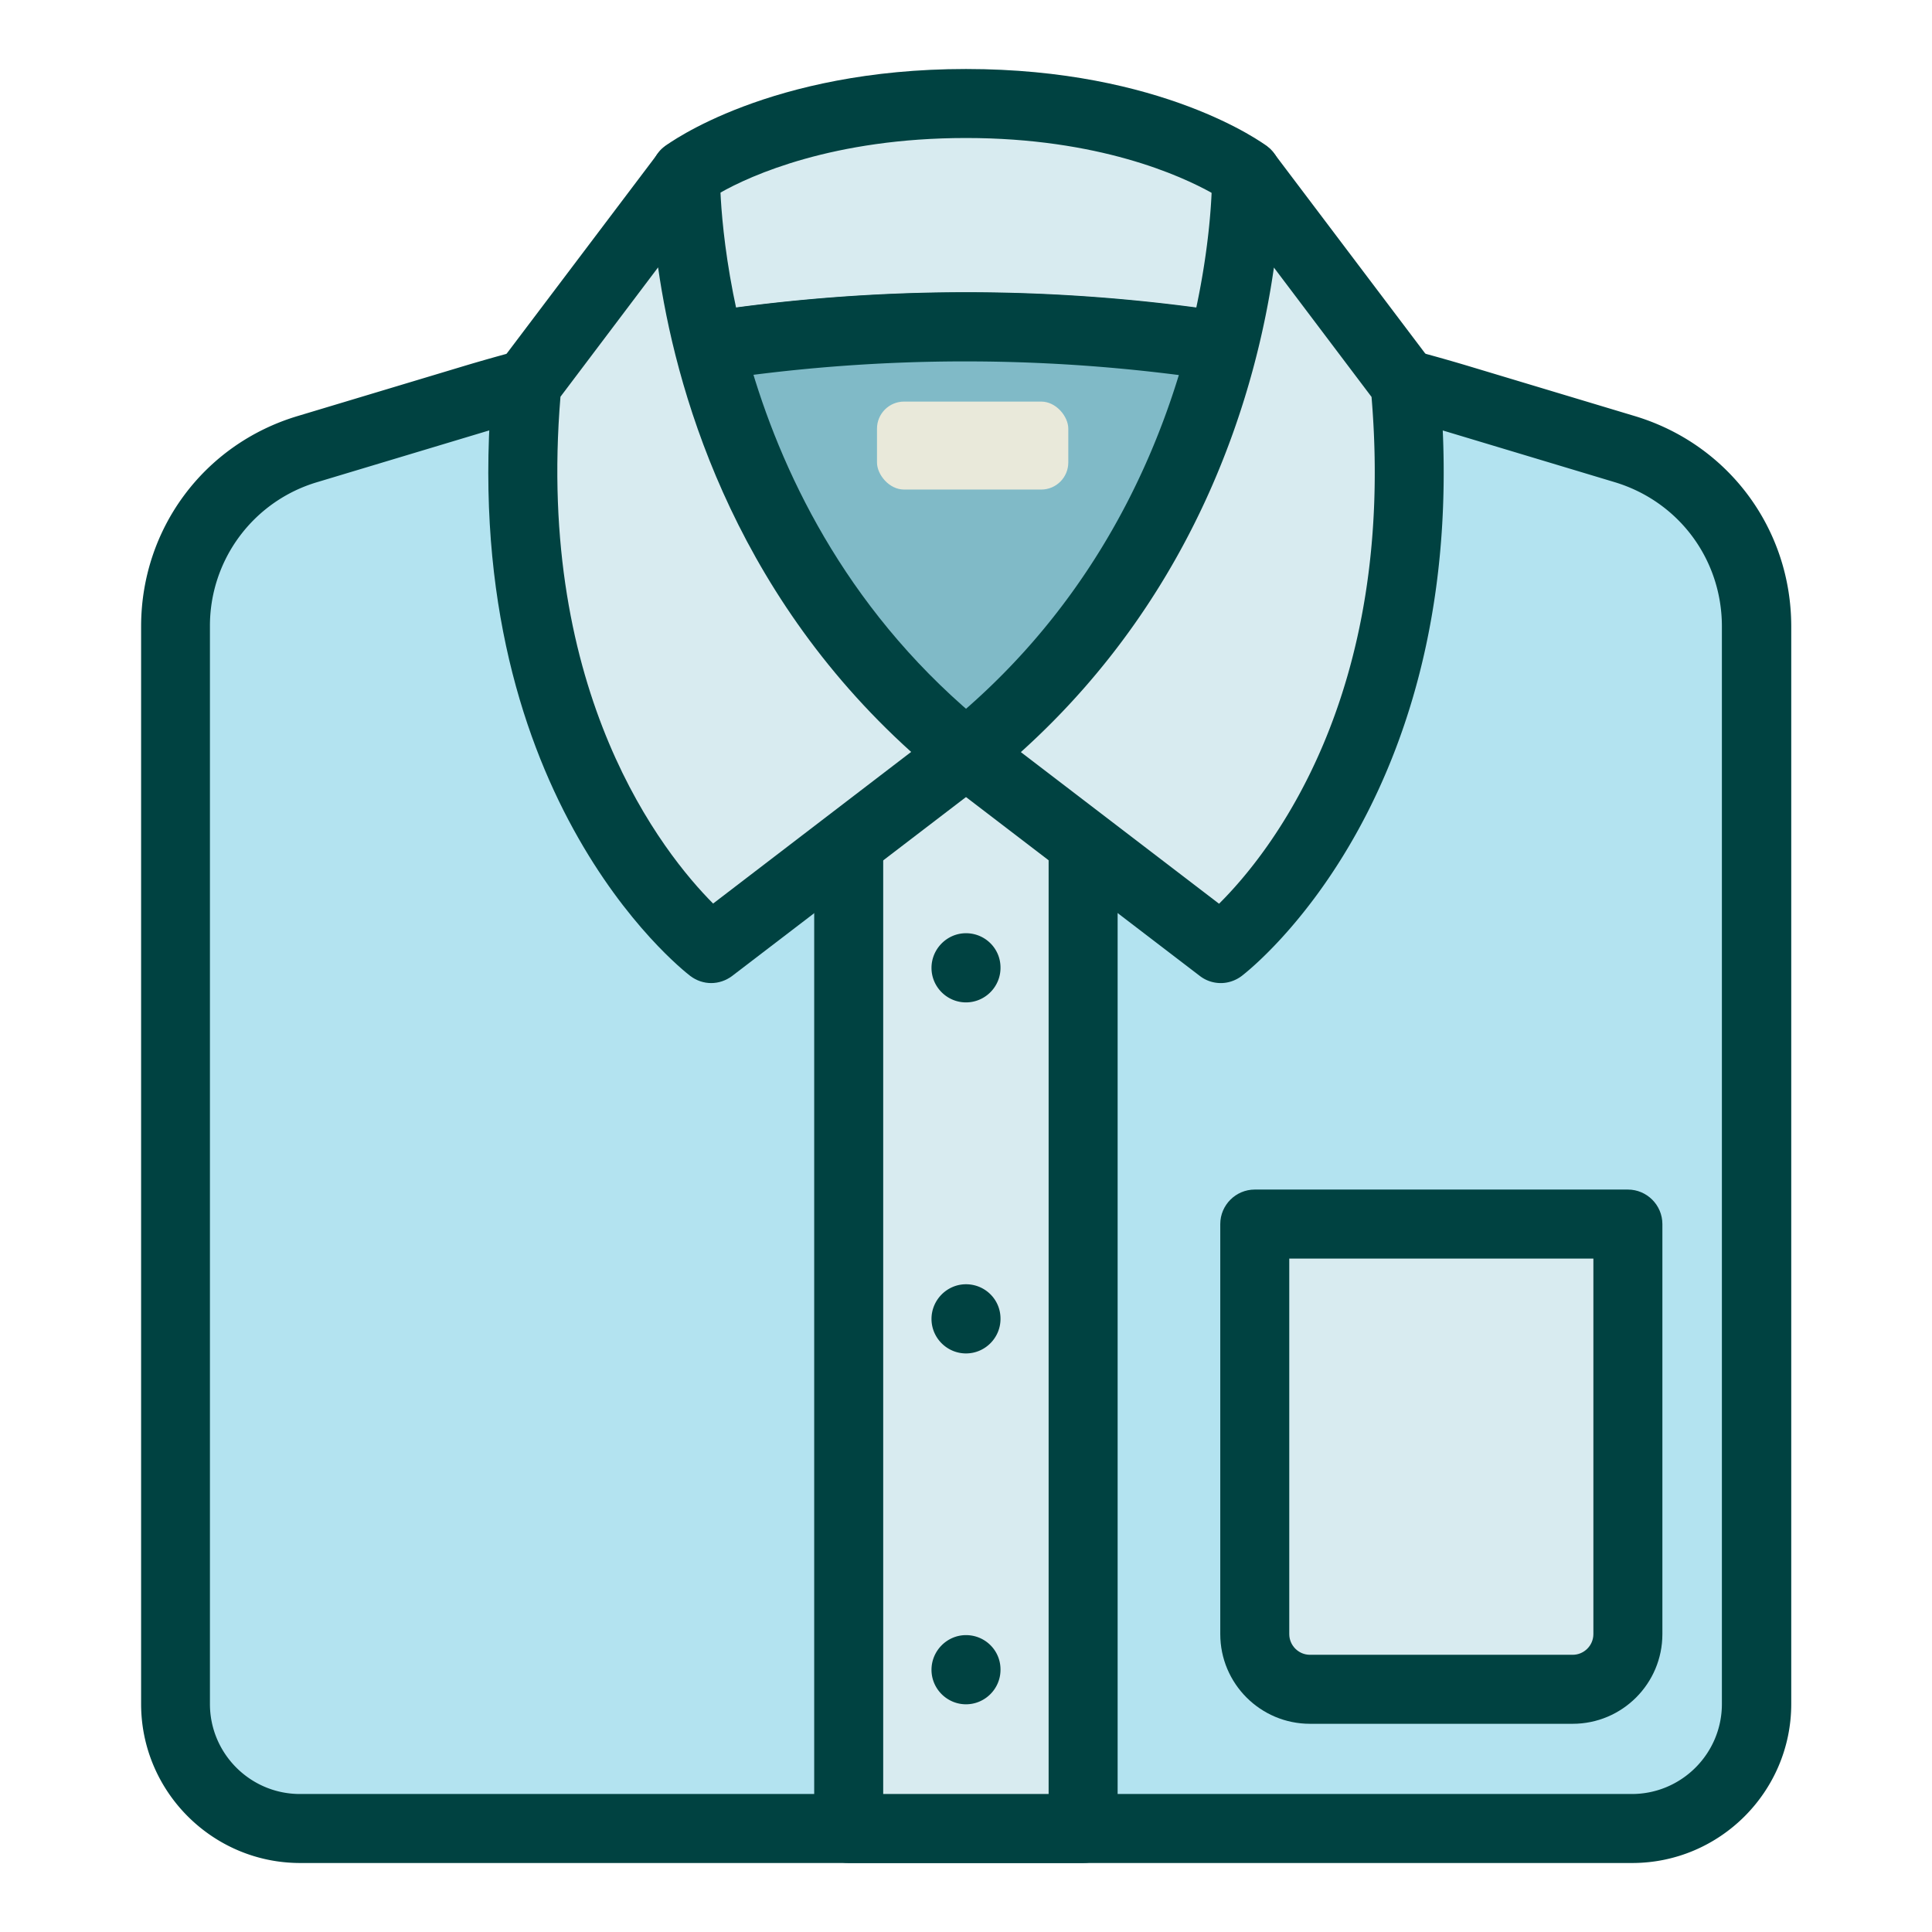
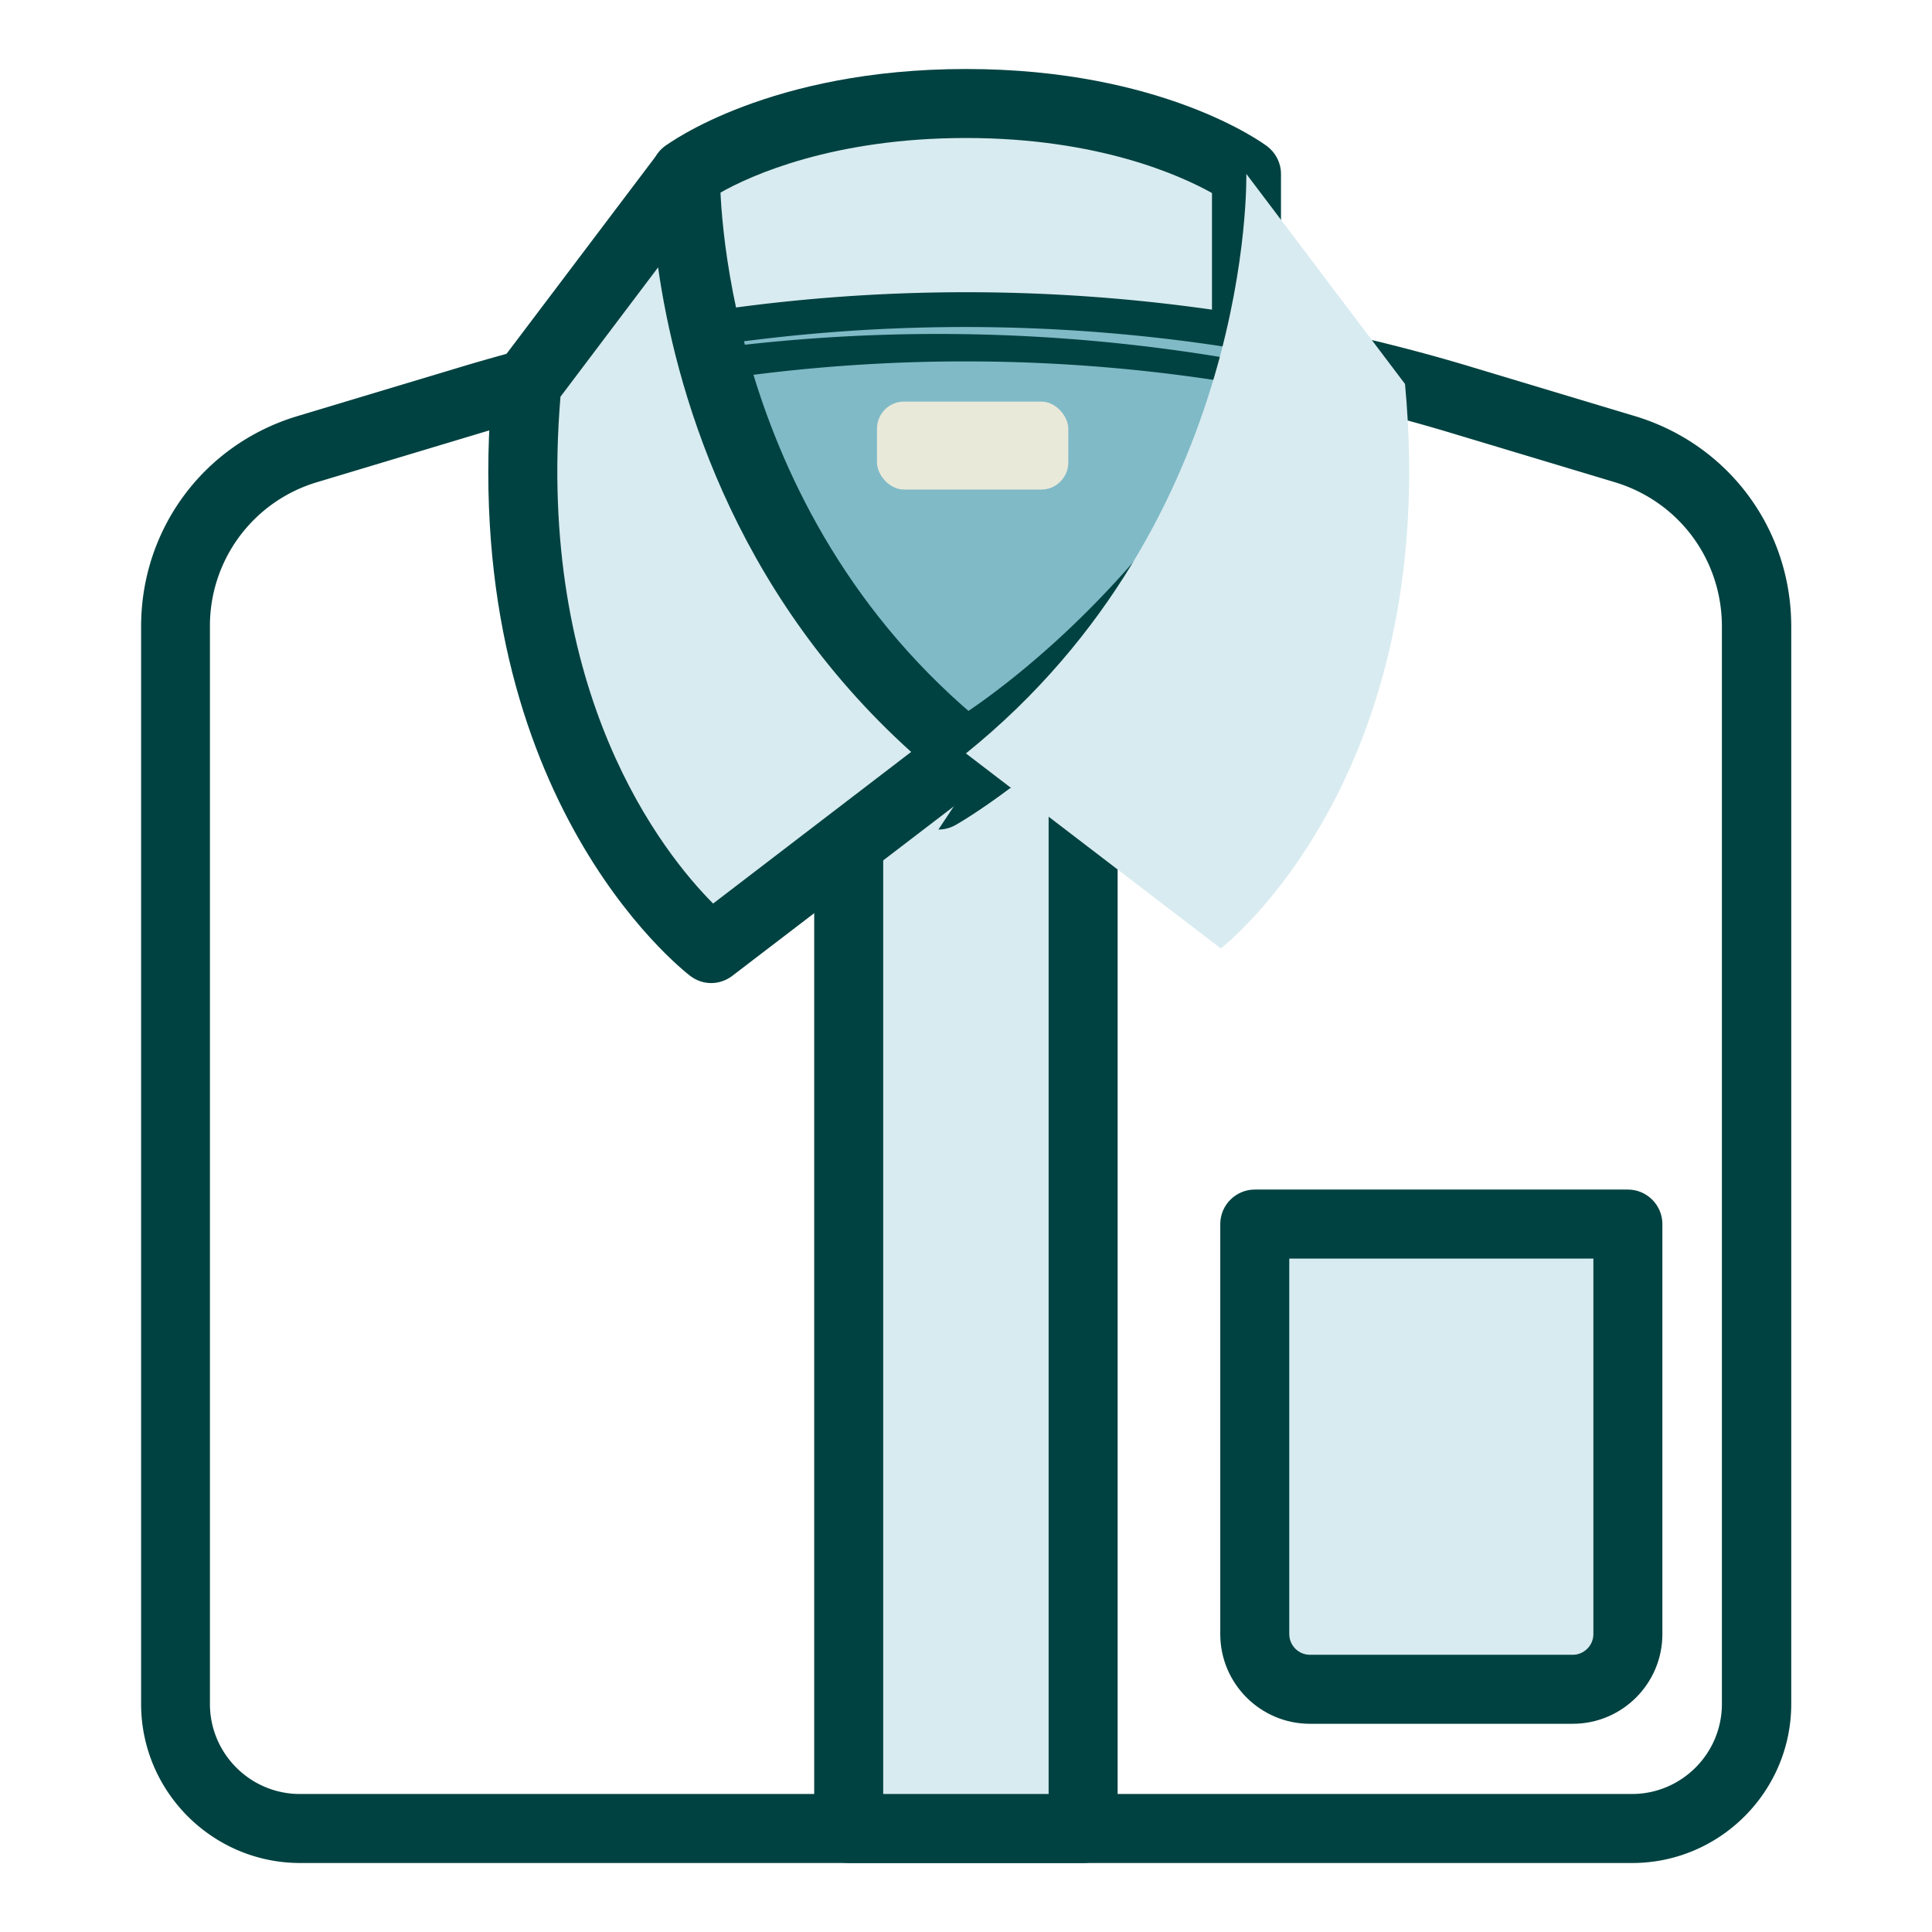
<svg xmlns="http://www.w3.org/2000/svg" id="flatten_icons" data-name="flatten icons" viewBox="0 0 112 112">
  <defs>
    <style>.cls-2,.cls-6{stroke-width:0}.cls-2{fill:#d8ebf0}.cls-6{fill:#004241}</style>
  </defs>
  <g id="chemise-coton">
    <path d="M0 0h112v112H0z" style="fill:none;stroke-width:0" />
    <path d="M39.74 10.08S45.16 6 56 6s16.26 4.08 16.26 4.08v15.3H39.74z" class="cls-2" />
    <path d="M72.26 27.38H39.74c-1.1 0-2-.9-2-2v-15.3c0-.63.29-1.22.8-1.6C38.78 8.3 44.63 4 56 4s17.22 4.3 17.46 4.48c.5.38.8.97.8 1.6v15.3c0 1.1-.9 2-2 2m-30.52-4h28.52V11.19C68.47 10.19 63.69 8 56 8s-12.49 2.17-14.26 3.18z" class="cls-6" />
-     <path d="m94.18 26.03-9.51-2.86a99.5 99.5 0 0 0-57.35 0l-9.51 2.86a10.74 10.74 0 0 0-7.65 10.28v62.46c0 3.99 3.23 7.22 7.22 7.22h77.21c3.99 0 7.22-3.23 7.22-7.22V36.31c0-4.74-3.11-8.92-7.65-10.28Z" style="stroke-width:0;fill:#b3e3f0" />
    <path d="M94.6 108H17.4c-5.08 0-9.22-4.14-9.22-9.22V36.32c0-5.66 3.64-10.57 9.07-12.2l9.51-2.86c19.13-5.76 39.37-5.76 58.5 0l9.51 2.86c5.42 1.63 9.07 6.53 9.07 12.2v62.46c0 5.08-4.14 9.22-9.22 9.22ZM56 20.94c-9.45 0-18.91 1.38-28.1 4.15l-9.51 2.86a8.685 8.685 0 0 0-6.22 8.37v62.46c0 2.88 2.34 5.22 5.22 5.22H94.6c2.88 0 5.22-2.34 5.22-5.22V36.32c0-3.89-2.5-7.25-6.22-8.37l-9.51-2.86a97.7 97.7 0 0 0-28.1-4.15Z" class="cls-6" />
    <path d="M49.21 43.68H62.8V106H49.21z" class="cls-2" />
    <path d="M62.79 108H49.2c-1.1 0-2-.9-2-2V43.68c0-1.1.9-2 2-2h13.59c1.1 0 2 .9 2 2V106c0 1.1-.9 2-2 2m-11.59-4h9.59V45.68H51.2z" class="cls-6" />
    <path d="M72.74 70.96h21.63v23.77c0 1.76-1.43 3.2-3.2 3.2H75.94c-1.76 0-3.2-1.43-3.2-3.2z" class="cls-2" />
    <path d="M91.17 99.93H75.94c-2.87 0-5.2-2.33-5.2-5.2V70.96c0-1.1.9-2 2-2h21.63c1.1 0 2 .9 2 2v23.77c0 2.87-2.33 5.2-5.2 5.2M74.74 72.96v21.77c0 .66.54 1.2 1.2 1.2h15.23c.66 0 1.2-.54 1.2-1.2V72.96z" class="cls-6" />
    <path d="M75.73 20.94a99.7 99.7 0 0 0-37.53-.39c2.24 9.95 7.22 19.59 17.79 23.13 0 0 12.14-6.91 19.73-22.74Z" style="stroke-width:0;fill:#80bac7" />
-     <path d="M56 45.68c-.21 0-.43-.03-.63-.1C45.62 42.32 39.2 34.05 36.26 21a1.99 1.99 0 0 1 1.59-2.4c12.71-2.31 25.58-2.18 38.28.39.6.12 1.12.52 1.39 1.07.28.55.28 1.2.01 1.76-7.77 16.21-20.03 23.32-20.55 23.61-.3.17-.65.26-.99.26ZM40.66 22.16c2.68 10.01 7.75 16.5 15.1 19.31 2.52-1.66 10.88-7.75 16.98-19.06a97.3 97.3 0 0 0-32.08-.25" class="cls-6" />
+     <path d="M56 45.68c-.21 0-.43-.03-.63-.1C45.62 42.32 39.2 34.05 36.26 21c12.71-2.31 25.58-2.18 38.28.39.6.12 1.12.52 1.39 1.07.28.55.28 1.2.01 1.76-7.77 16.21-20.03 23.32-20.55 23.61-.3.17-.65.26-.99.26ZM40.66 22.16c2.68 10.01 7.75 16.5 15.1 19.31 2.52-1.66 10.88-7.75 16.98-19.06a97.3 97.3 0 0 0-32.08-.25" class="cls-6" />
    <path d="m56 43.68-14.77 11.3S28.41 45.2 30.55 22.26l9.2-12.18s-.48 20.11 16.26 33.6Z" class="cls-2" />
    <path d="M41.23 56.99c-.43 0-.85-.14-1.21-.41-.56-.43-13.68-10.73-11.46-34.5.03-.37.17-.72.39-1.02l9.2-12.18c.52-.69 1.44-.97 2.25-.68.82.29 1.36 1.07 1.34 1.94 0 .19-.22 19.32 15.51 32 .48.39.75.97.75 1.58s-.3 1.19-.79 1.56l-14.77 11.3c-.36.27-.79.41-1.21.41m-8.74-33.98c-1.43 17.23 5.97 26.48 8.85 29.37l11.48-8.79c-10.5-9.47-13.7-21.3-14.67-28.09L32.49 23Z" class="cls-6" />
    <path d="m56 43.68 14.77 11.3s12.82-9.78 10.68-32.72l-9.2-12.18s.48 20.11-16.26 33.6Z" class="cls-2" />
-     <path d="M70.77 56.99c-.43 0-.86-.14-1.21-.41l-14.77-11.3a2 2 0 0 1-.79-1.56c0-.61.27-1.2.75-1.58 15.79-12.72 15.52-31.81 15.51-32-.02-.87.52-1.65 1.34-1.94.82-.28 1.73 0 2.25.68l9.2 12.18c.22.3.36.65.39 1.02 2.22 23.77-10.9 34.07-11.46 34.5-.36.27-.79.41-1.21.41M59.18 43.6l11.49 8.79c2.9-2.88 10.29-12.02 8.84-29.38l-5.66-7.5c-.97 6.8-4.16 18.62-14.67 28.09M56 58.11c-1.1 0-2-.9-2-2s.9-2.01 2-2.01 2 .88 2 1.99v.02c0 1.1-.9 2-2 2m0 20.35c-1.1 0-2-.9-2-2s.9-2.01 2-2.01 2 .88 2 1.99v.02c0 1.1-.9 2-2 2m0 20.34c-1.1 0-2-.9-2-2s.9-2.01 2-2.01 2 .88 2 1.99v.02c0 1.1-.9 2-2 2" class="cls-6" />
    <rect width="11.09" height="5.1" x="50.84" y="23.28" rx="1.57" ry="1.57" style="stroke-width:0;fill:#e9e9da" />
  </g>
</svg>